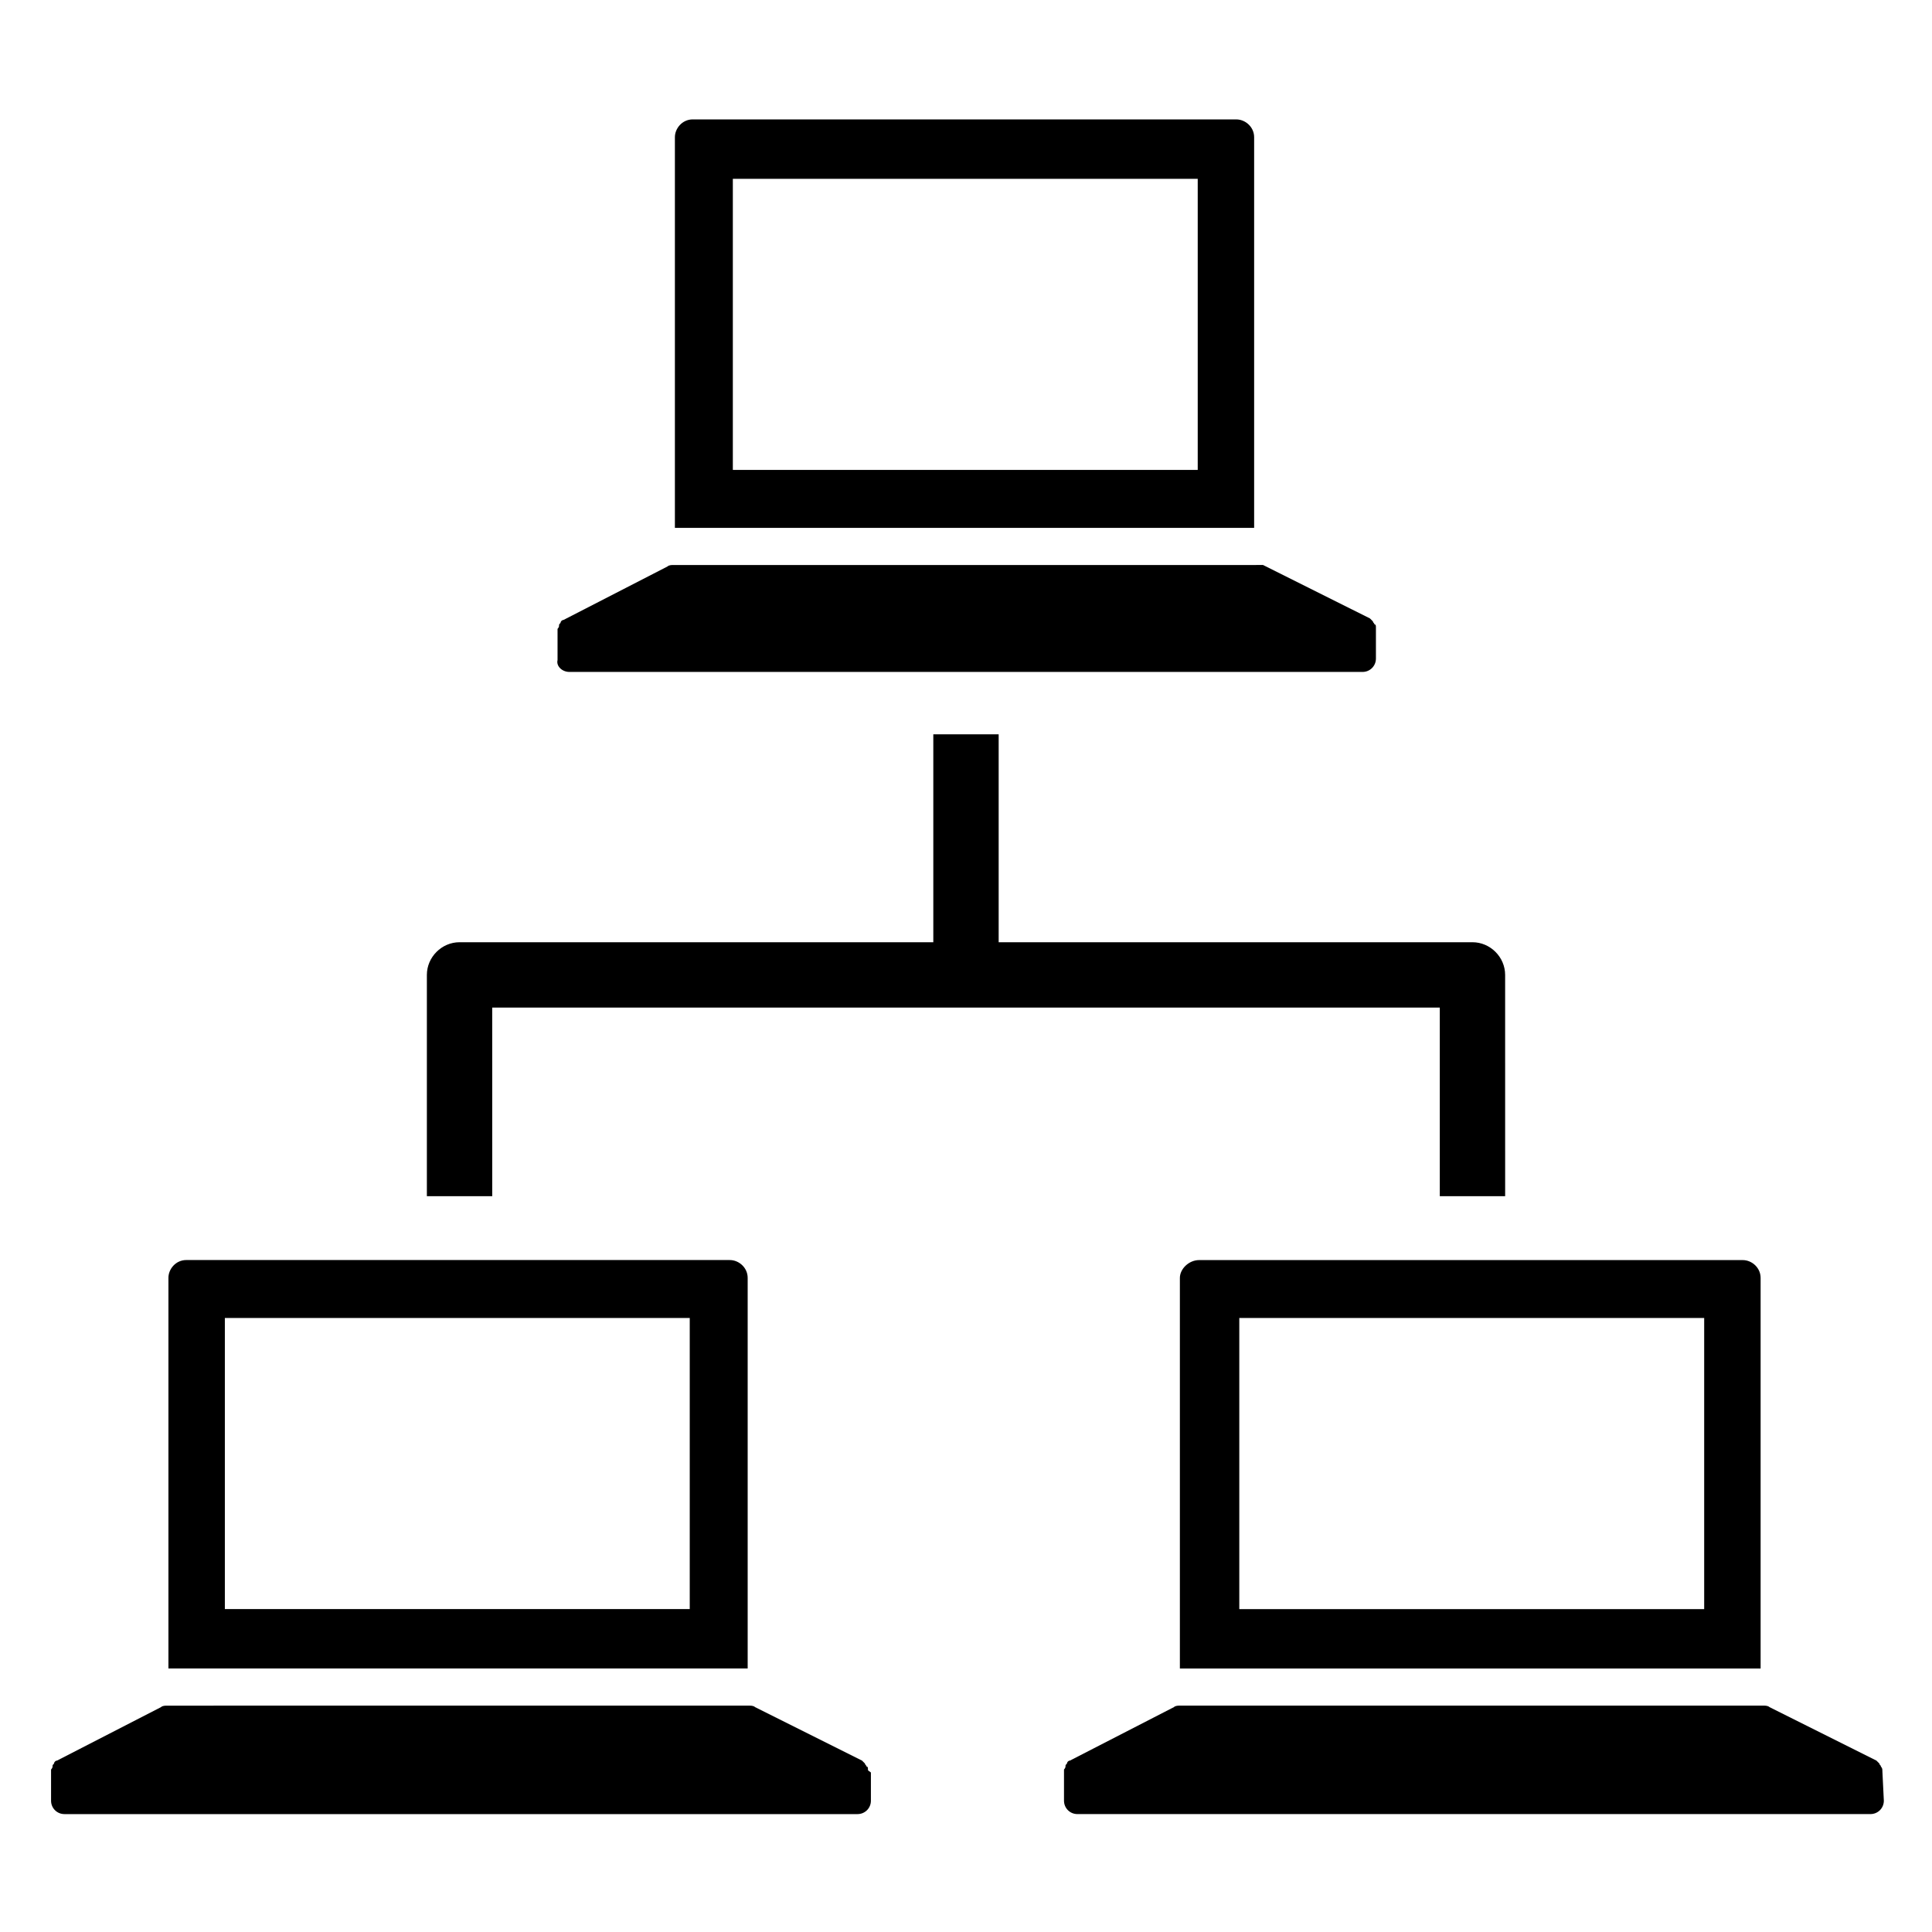
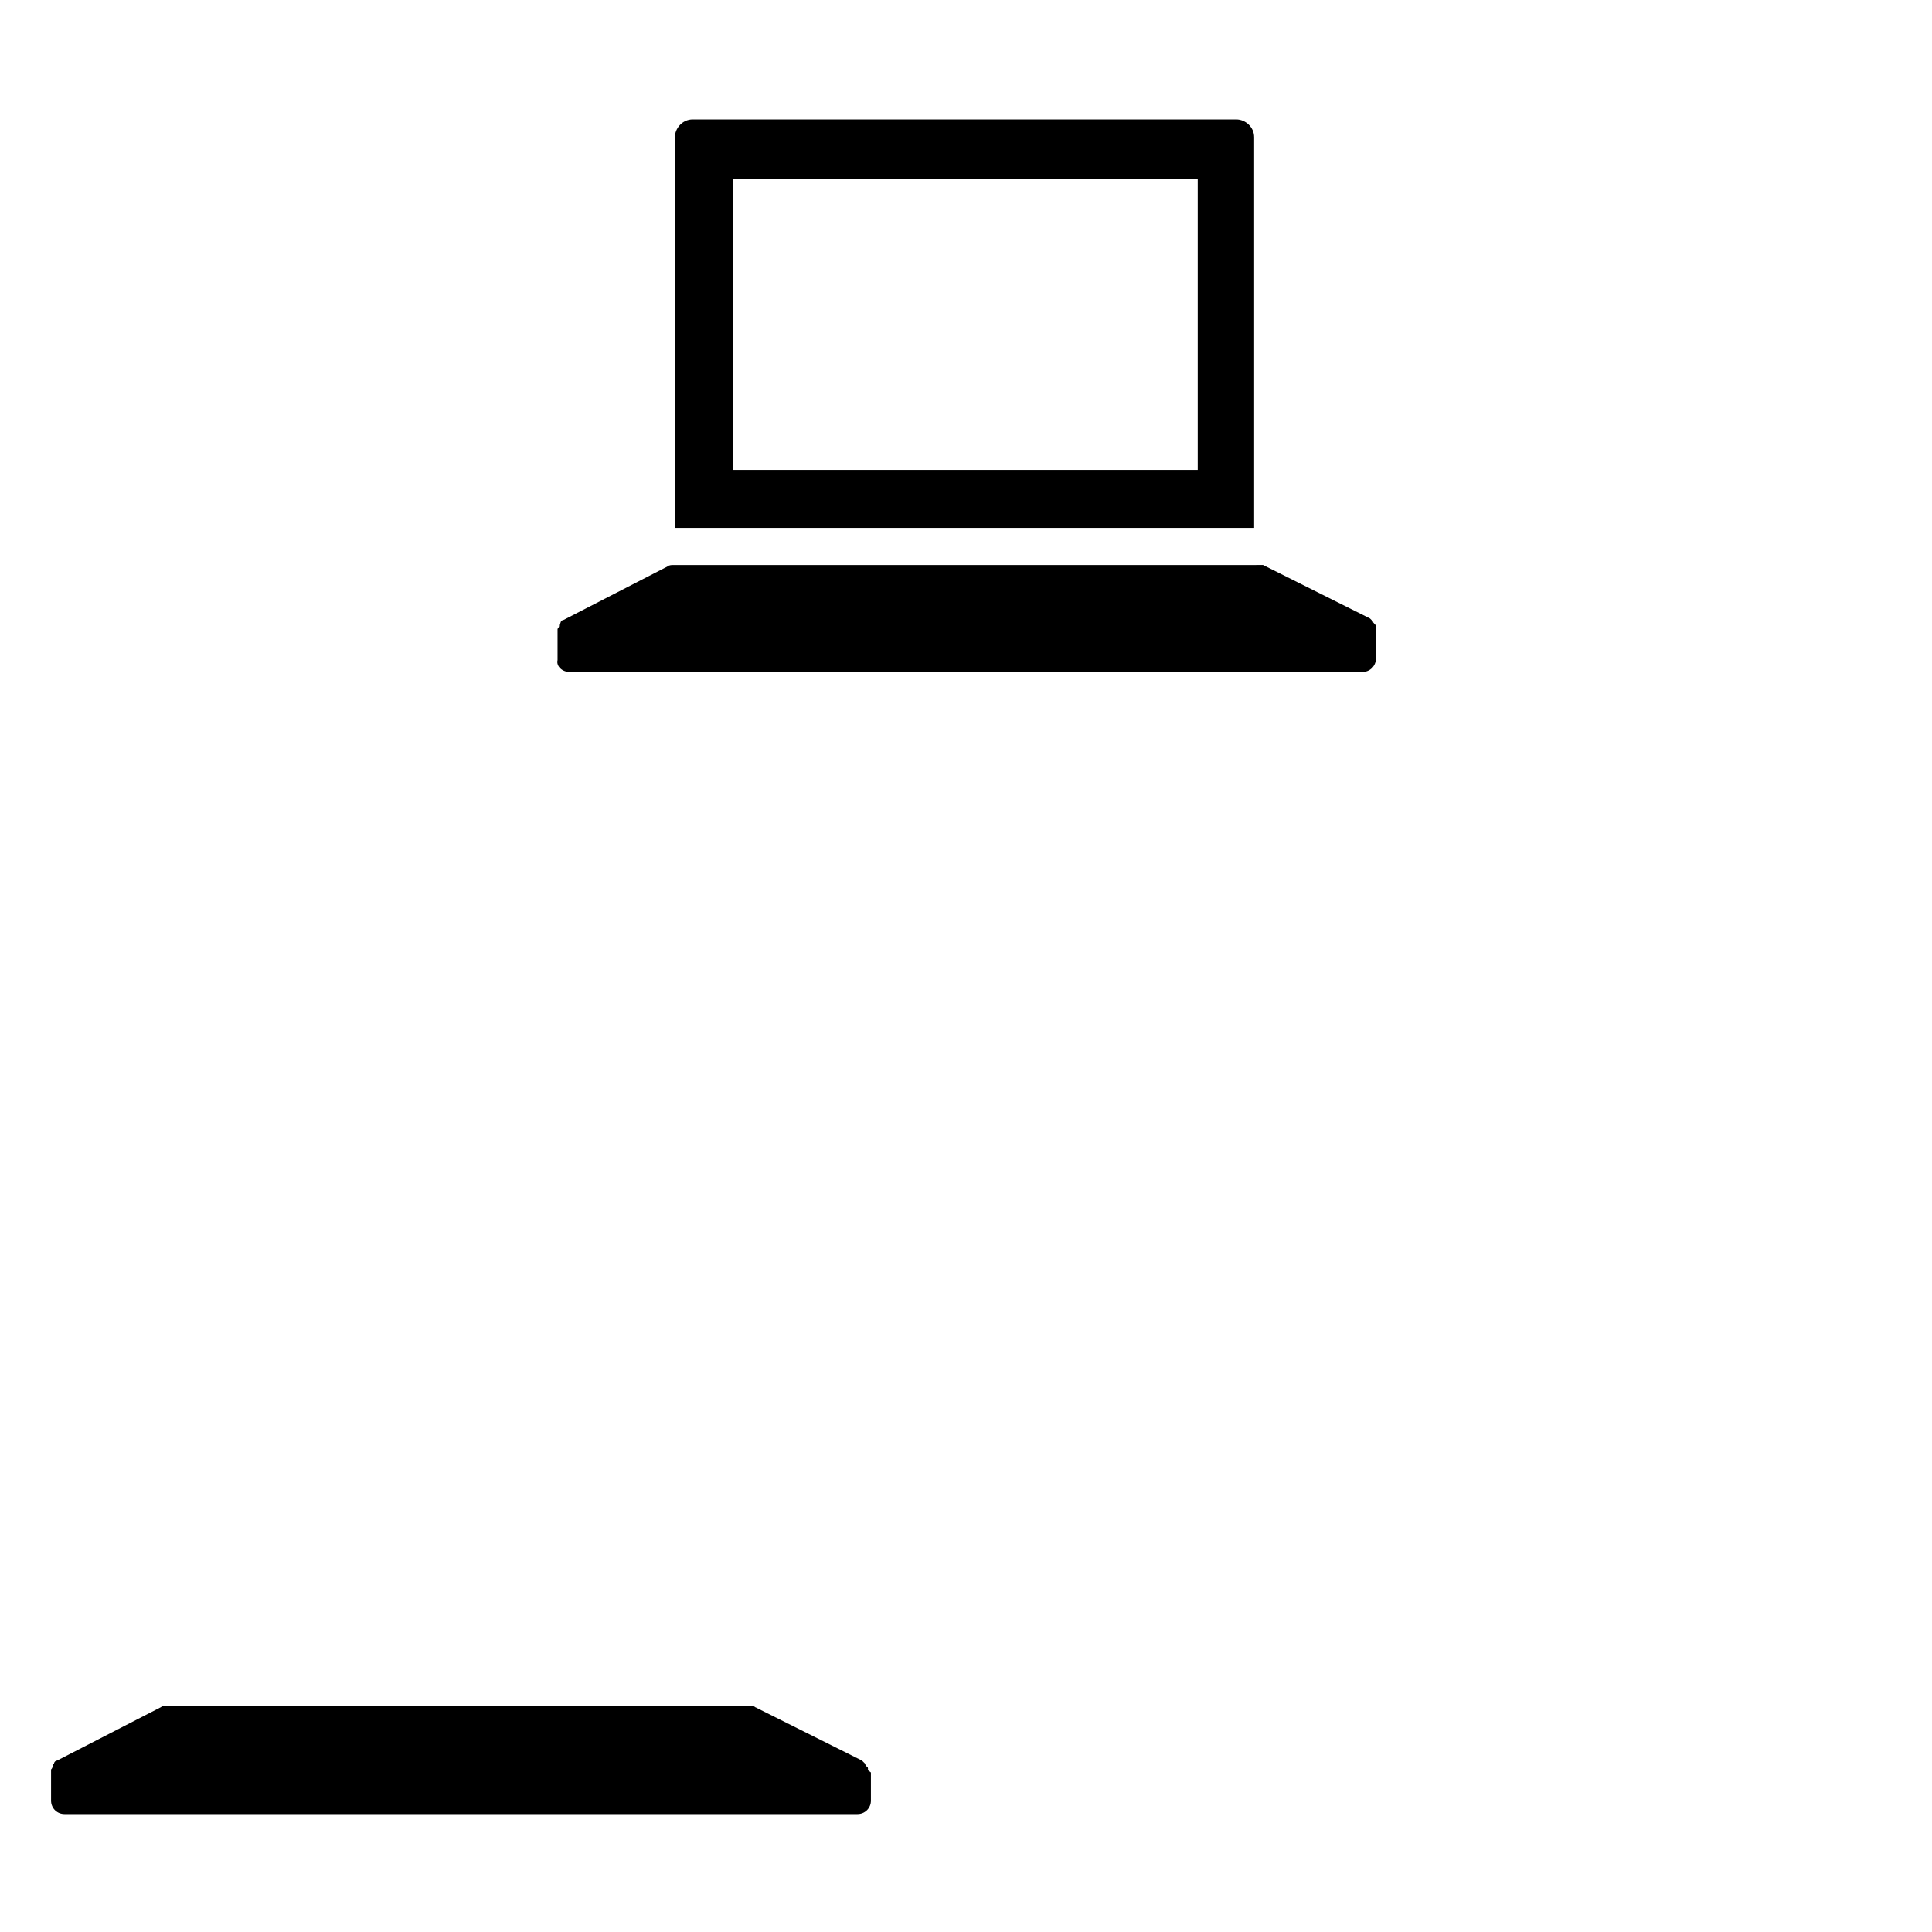
<svg xmlns="http://www.w3.org/2000/svg" fill="#000000" width="800px" height="800px" version="1.1" viewBox="144 144 512 512">
  <g>
-     <path d="m274.44 411.02h251.12v49.988h17.32l-0.004-58.648c0-4.723-3.938-8.66-8.66-8.66h-125.56v-55.105h-17.32v55.105h-125.55c-4.723 0-8.66 3.938-8.66 8.66v58.648h17.32z" />
    <path d="m294.91 322.07h210.18c1.969 0 3.543-1.574 3.543-3.543v-7.477-0.395-0.395c0-0.395 0-0.789-0.395-0.789 0-0.395-0.395-0.395-0.395-0.789-0.395-0.395-0.395-0.395-0.789-0.789l-28.34-14.168c-1.176 0.004-1.57 0.004-1.965 0.004h-154.29c-0.395 0-1.18 0-1.574 0.395l-27.551 14.168c-0.395 0-0.789 0.395-0.789 0.789-0.395 0.395-0.395 0.395-0.395 0.789 0 0.395-0.395 0.789-0.395 0.789v0.395 0.395 7.477c-0.395 1.57 1.18 3.144 3.148 3.144z" />
    <path d="m476.36 283.89s0.395 0 0 0v-103.52c0-2.754-2.363-4.723-4.723-4.723l-144.06-0.004c-2.754 0-4.723 2.363-4.723 4.723v103.52zm-138.15-92.496h123.2v77.145h-123.2z" />
    <path d="m374.02 612.94c0-0.395 0-0.789-0.395-0.789 0-0.395-0.395-0.395-0.395-0.789l-0.789-0.789-28.34-14.168c-0.395-0.395-1.18-0.395-1.574-0.395l-154.29 0.004c-0.395 0-1.18 0-1.574 0.395l-27.551 14.168c-0.395 0-0.789 0.395-0.789 0.789-0.395 0.395-0.395 0.395-0.395 0.789 0 0.395-0.395 0.789-0.395 0.789v0.395 0.395 7.477c0 1.969 1.574 3.543 3.543 3.543h210.18c1.969 0 3.543-1.574 3.543-3.543v-7.477c-0.395-0.398-0.789-0.398-0.789-0.793v0z" />
-     <path d="m342.14 586.17v-103.52c0-2.754-2.363-4.723-4.723-4.723l-144.06-0.004c-2.754 0-4.723 2.363-4.723 4.723v103.52zm-138.55-92.891h123.2v77.145l-123.2 0.004z" />
-     <path d="m642.85 613.33v0c0-0.395 0-0.789-0.395-1.18 0-0.395-0.395-0.395-0.395-0.789l-0.789-0.789-28.34-14.168c-0.395-0.395-1.18-0.395-1.574-0.395h-154.68c-0.395 0-1.18 0-1.574 0.395l-27.551 14.168c-0.395 0-0.789 0.395-0.789 0.789-0.395 0.395-0.395 0.395-0.395 0.789 0 0.395-0.395 0.789-0.395 0.789v0.395 0.395 7.477c0 1.969 1.574 3.543 3.543 3.543h210.18c1.969 0 3.543-1.574 3.543-3.543z" />
-     <path d="m456.68 482.66v103.52h153.9v-103.52c0-2.754-2.363-4.723-4.723-4.723l-144.06-0.004c-2.754 0-5.117 2.363-5.117 4.727zm15.746 10.625h123.2v77.145l-123.2 0.004z" />
  </g>
</svg>